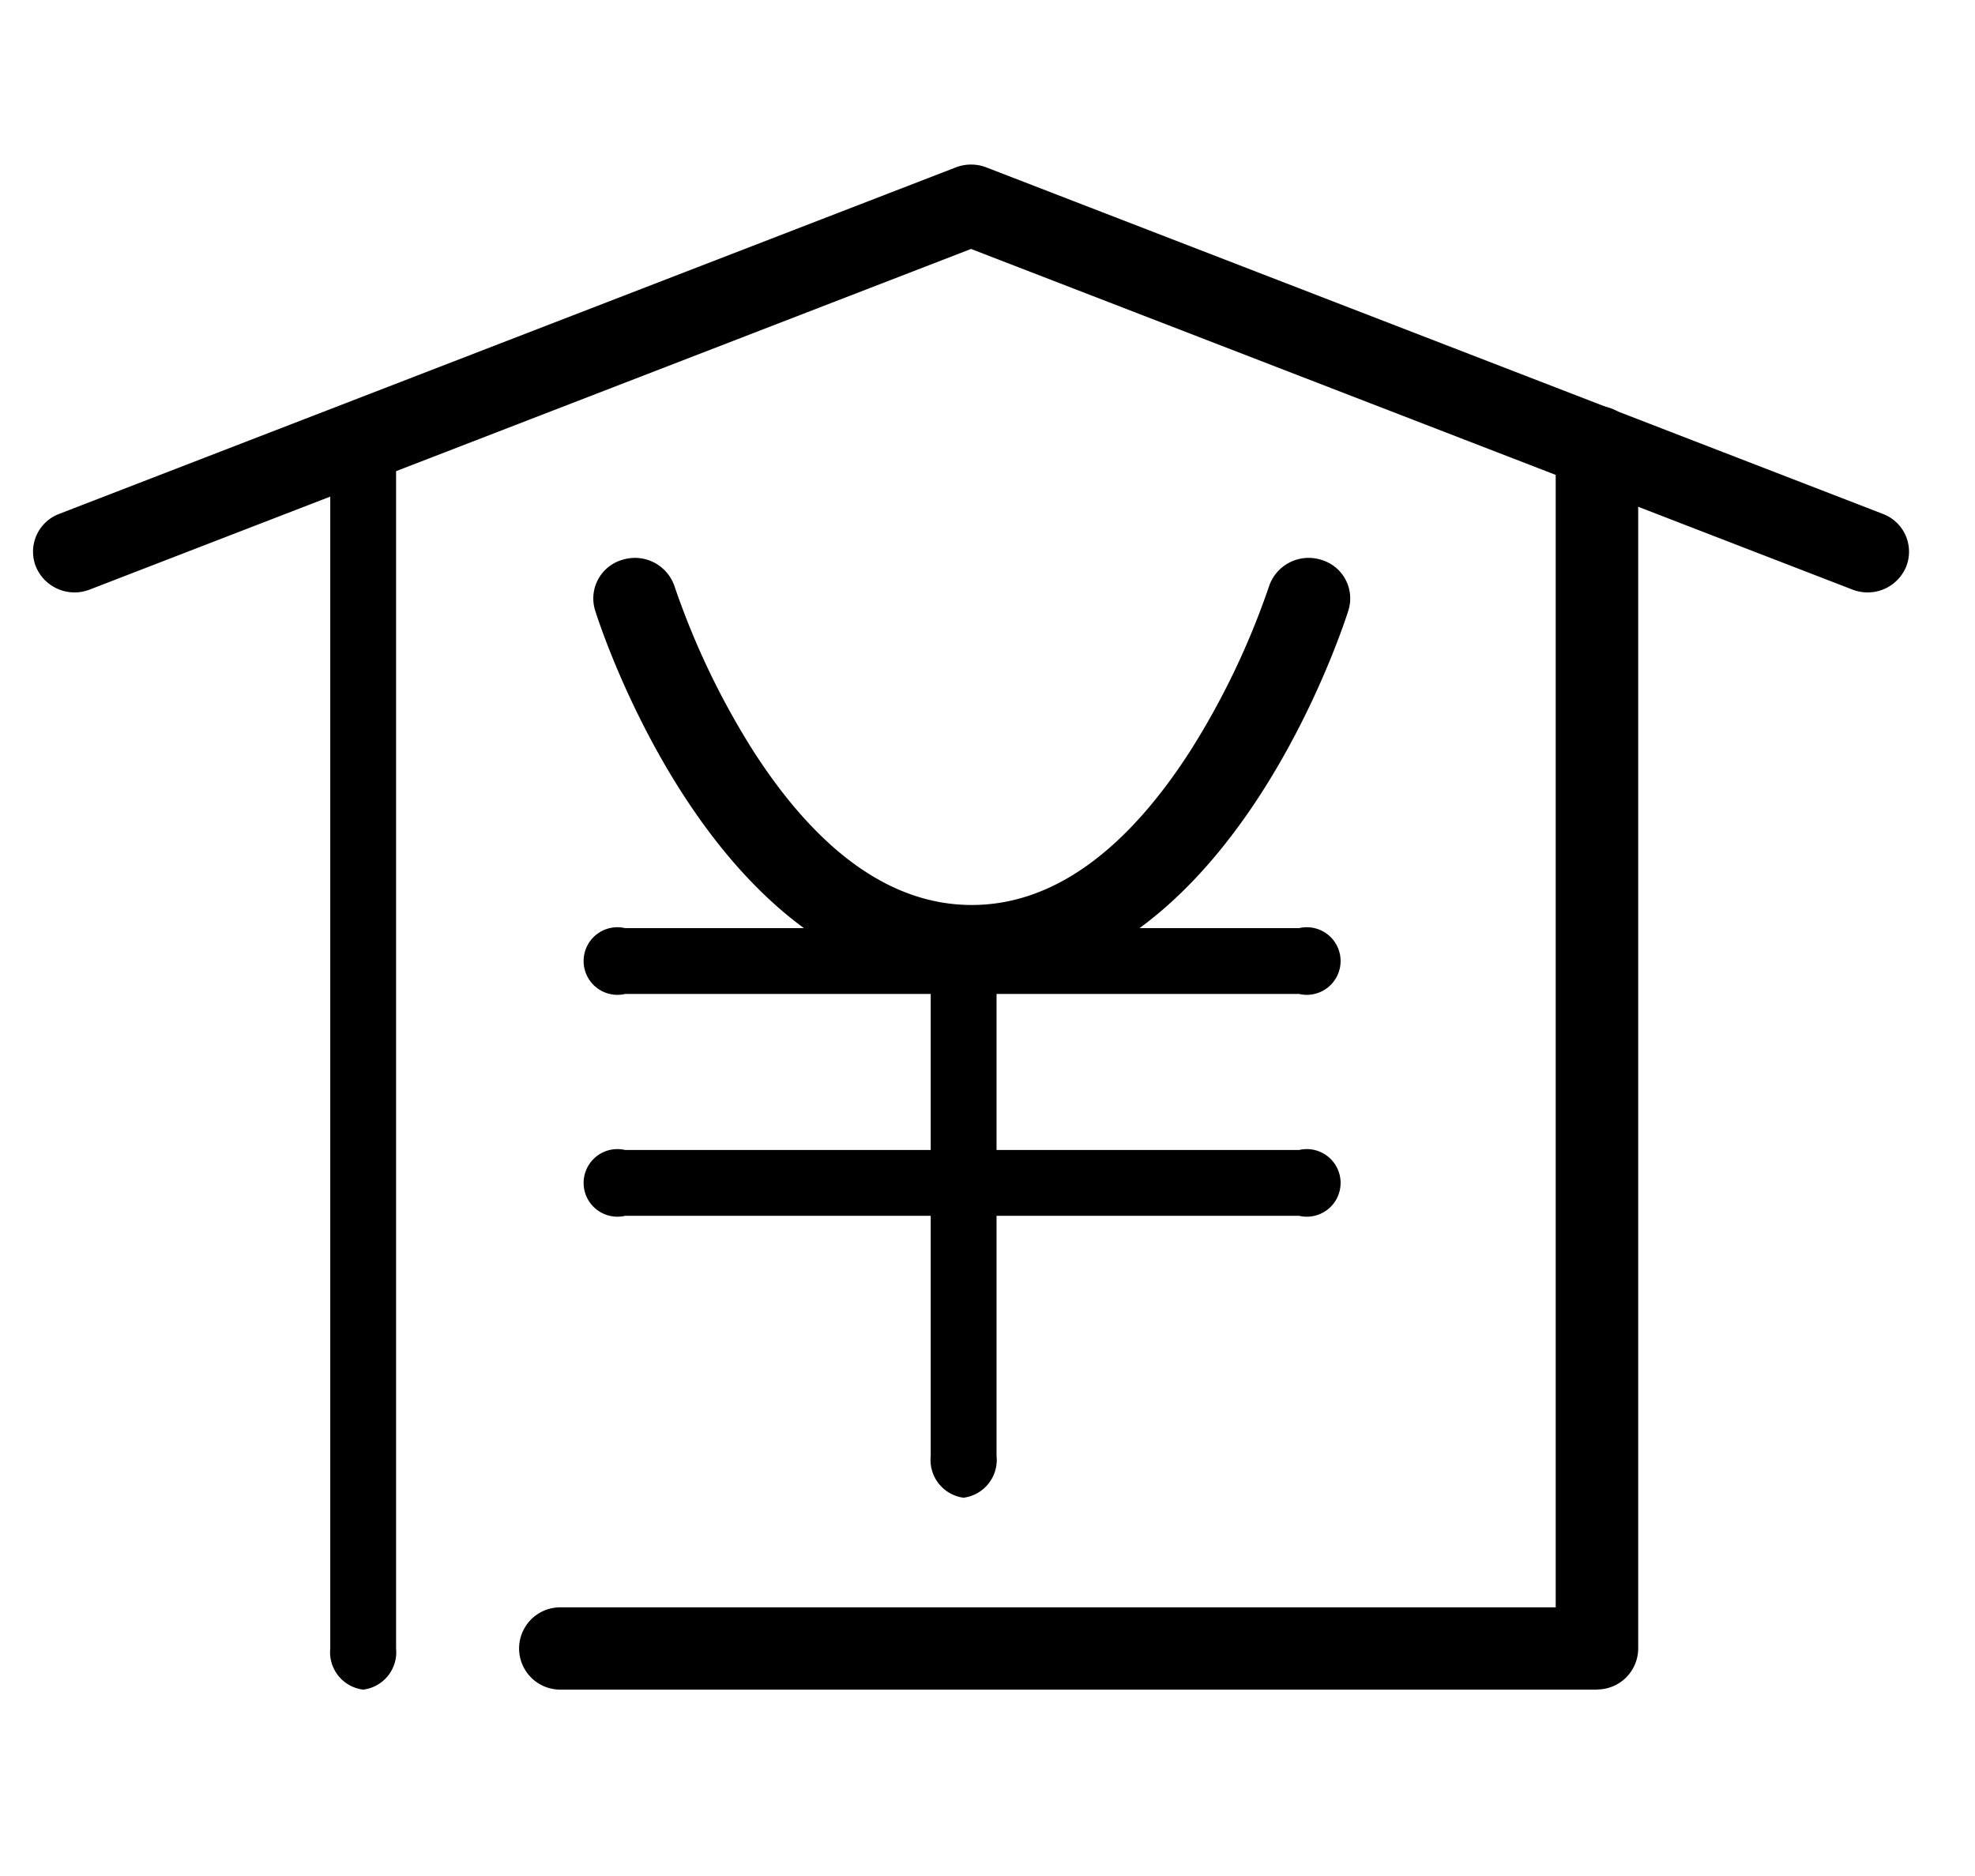
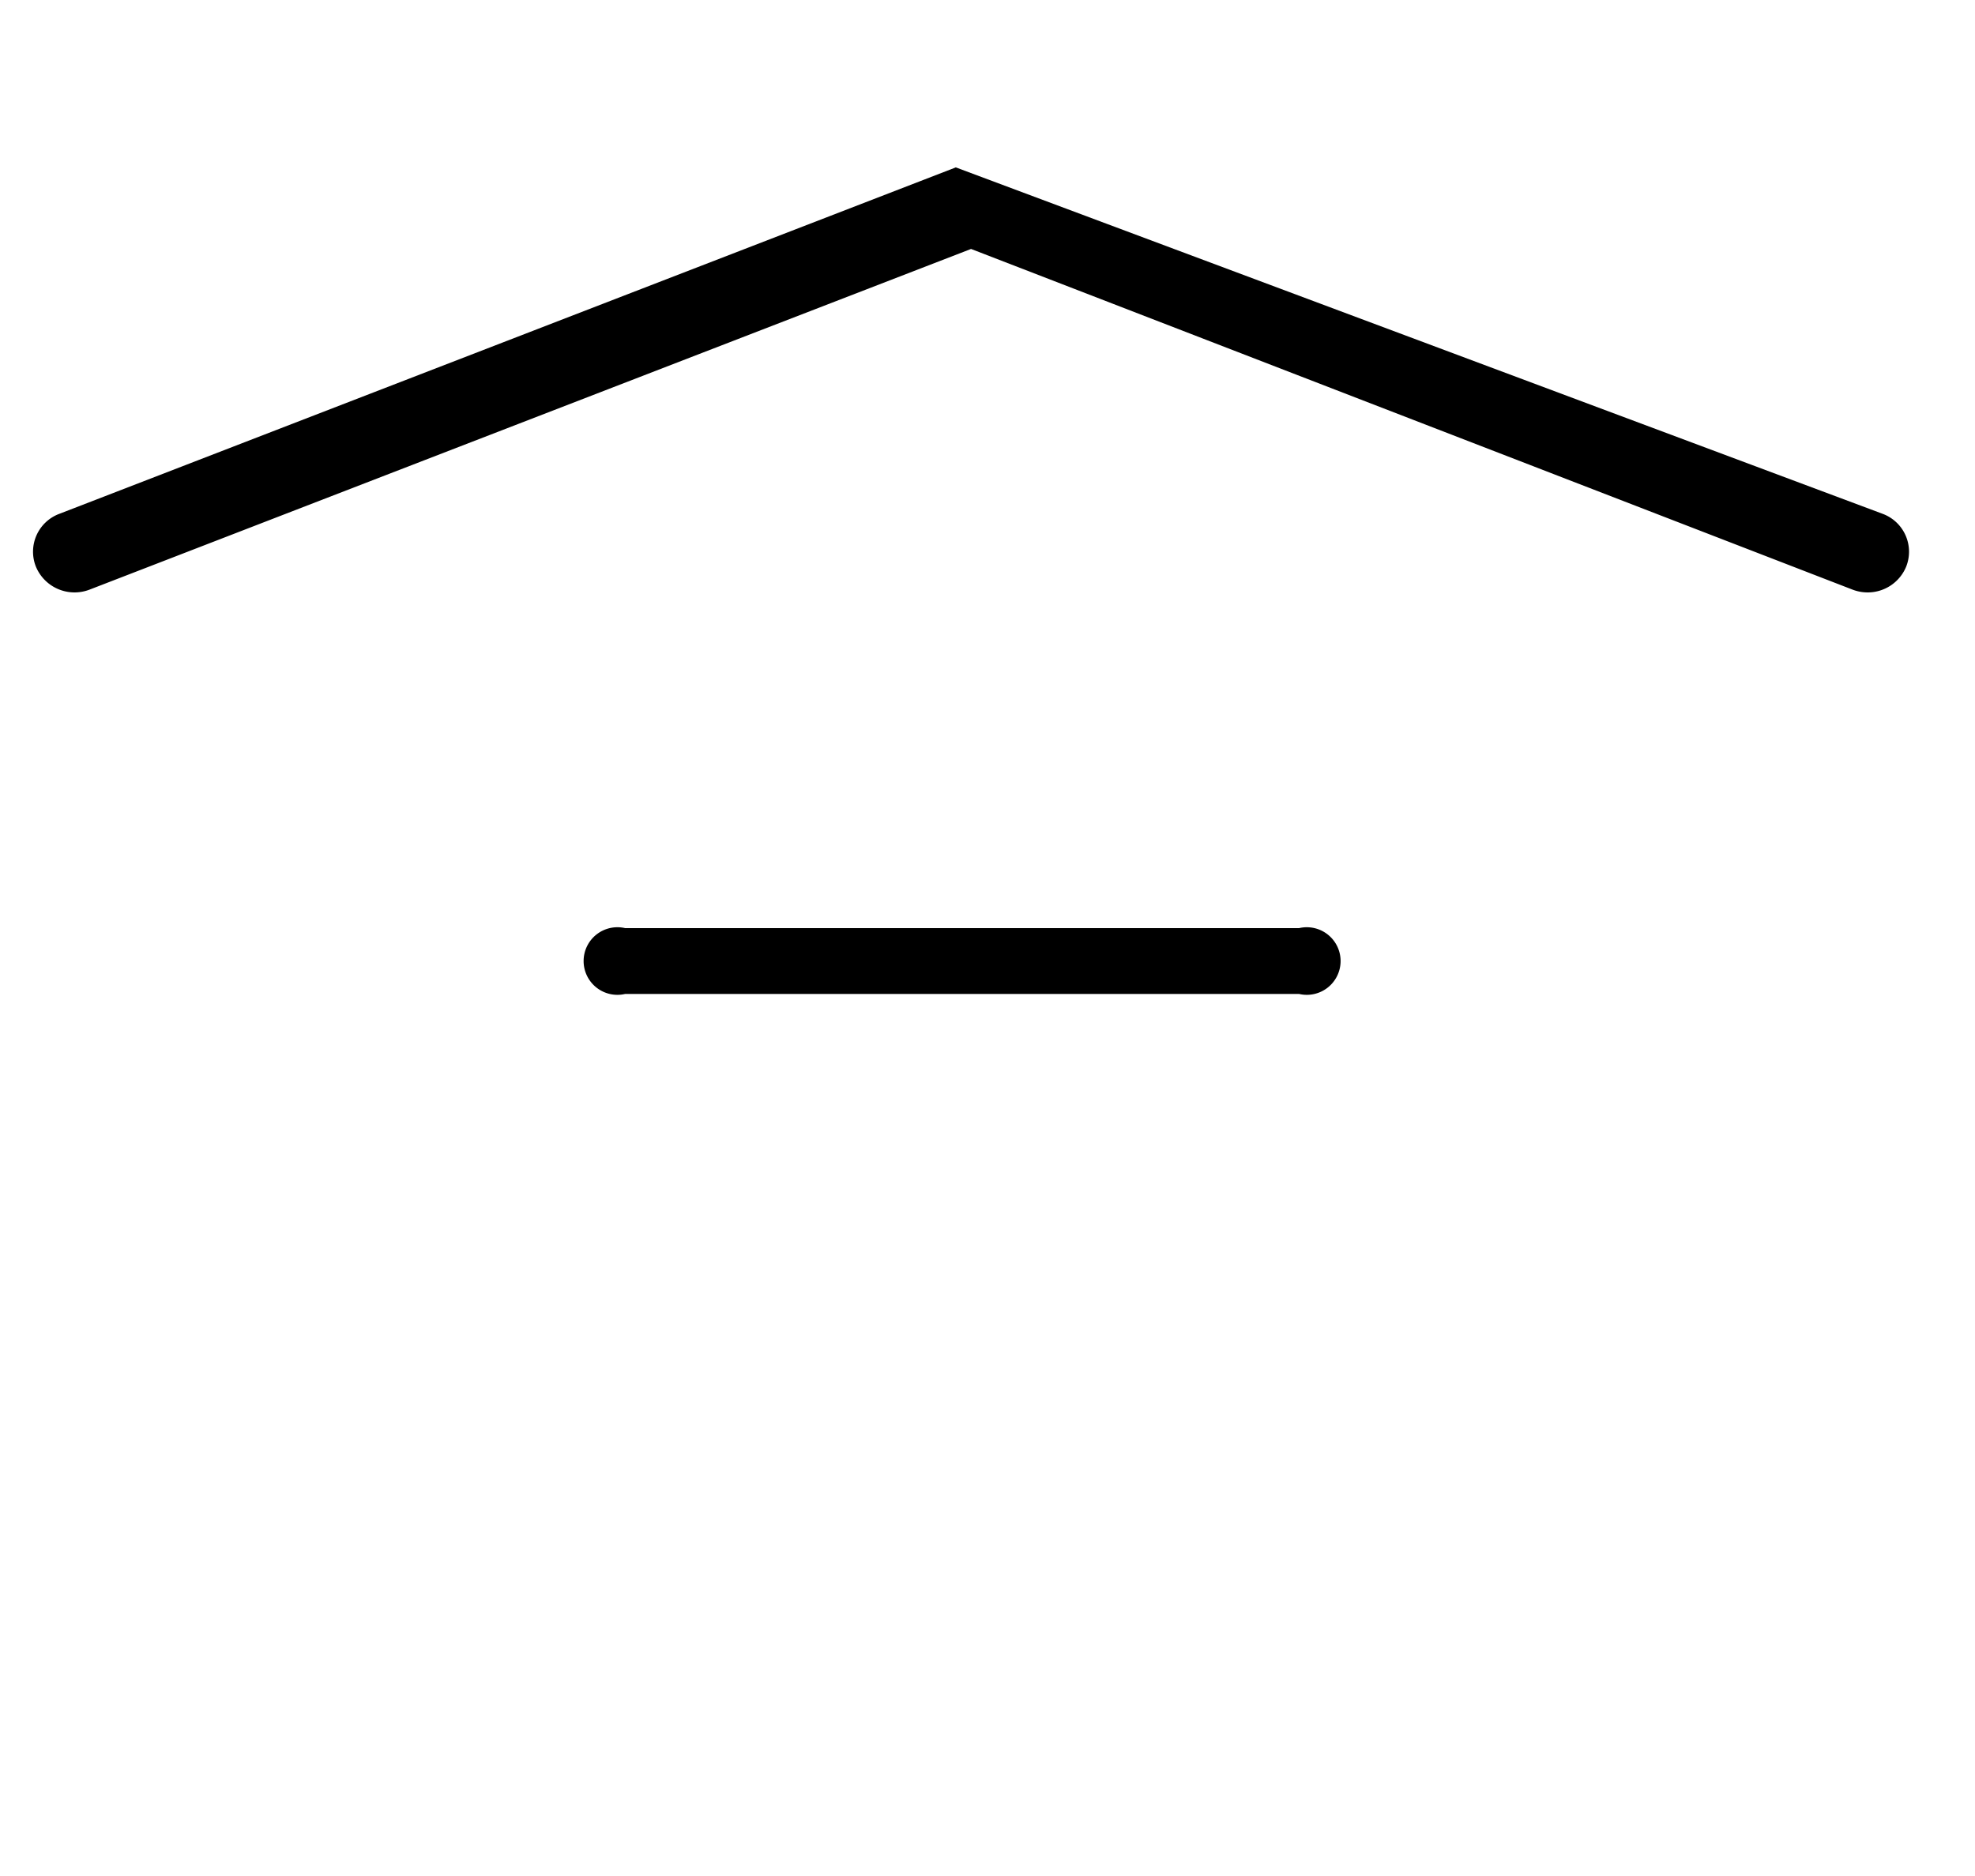
<svg xmlns="http://www.w3.org/2000/svg" width="60" height="57" viewBox="0 0 60 57">
  <g id="ss_item_03" transform="translate(-747 -174)">
    <rect id="長方形_259" data-name="長方形 259" width="60" height="57" transform="translate(747 174)" fill="none" />
    <g id="グループ_545" data-name="グループ 545" transform="translate(0.122)">
-       <path id="パス_463" data-name="パス 463" d="M200.4,149.953c-7.781,0-11.3-10.949-11.445-11.415a1.222,1.222,0,0,1,.841-1.532,1.27,1.27,0,0,1,1.577.817,23.578,23.578,0,0,0,2.407,5.021c1.993,3.088,4.221,4.653,6.62,4.653s4.626-1.565,6.62-4.653a23.568,23.568,0,0,0,2.408-5.022,1.27,1.27,0,0,1,1.577-.816,1.222,1.222,0,0,1,.84,1.531c-.146.466-3.664,11.415-11.445,11.415" transform="translate(576 54)" />
      <path id="パス_464" data-name="パス 464" d="M210.345,259.2H189.869a1.027,1.027,0,1,1,0-2h20.475a1.027,1.027,0,1,1,0,2" transform="translate(576 -55)" />
-       <path id="パス_465" data-name="パス 465" d="M210.345,341.941H189.869a1.027,1.027,0,1,1,0-2h20.475a1.027,1.027,0,1,1,0,2" transform="translate(576 -131)" />
-       <path id="パス_466" data-name="パス 466" d="M303.153,275.507a1.157,1.157,0,0,1-1-1.266V258.773a1.028,1.028,0,1,1,2,0v15.467a1.157,1.157,0,0,1-1,1.266" transform="translate(473 -56)" />
    </g>
-     <path id="パス_467" data-name="パス 467" d="M91.033,128.337a1.145,1.145,0,0,1-1-1.248v-36.5a1.025,1.025,0,1,1,2,0v36.5a1.145,1.145,0,0,1-1,1.248" transform="translate(667 97)" />
-     <path id="パス_468" data-name="パス 468" d="M194.514,128.337H163.02a1.248,1.248,0,1,1,0-2.5h30.242V90.585a1.253,1.253,0,0,1,2.506,0v36.5a1.25,1.25,0,0,1-1.253,1.248" transform="translate(601 97)" />
-     <path id="パス_469" data-name="パス 469" d="M55.738,13a1.283,1.283,0,0,1-.463-.087L28.5,2.564,1.726,12.913a1.271,1.271,0,0,1-1.637-.7,1.228,1.228,0,0,1,.711-1.6L28.037.086a1.288,1.288,0,0,1,.927,0L56.2,10.614a1.228,1.228,0,0,1,.71,1.6A1.263,1.263,0,0,1,55.738,13" transform="translate(748 179)" />
+     <path id="パス_469" data-name="パス 469" d="M55.738,13a1.283,1.283,0,0,1-.463-.087L28.5,2.564,1.726,12.913a1.271,1.271,0,0,1-1.637-.7,1.228,1.228,0,0,1,.711-1.6L28.037.086L56.2,10.614a1.228,1.228,0,0,1,.71,1.6A1.263,1.263,0,0,1,55.738,13" transform="translate(748 179)" />
    <rect id="長方形_245" data-name="長方形 245" width="57" height="47" transform="translate(749 179)" fill="none" />
  </g>
</svg>